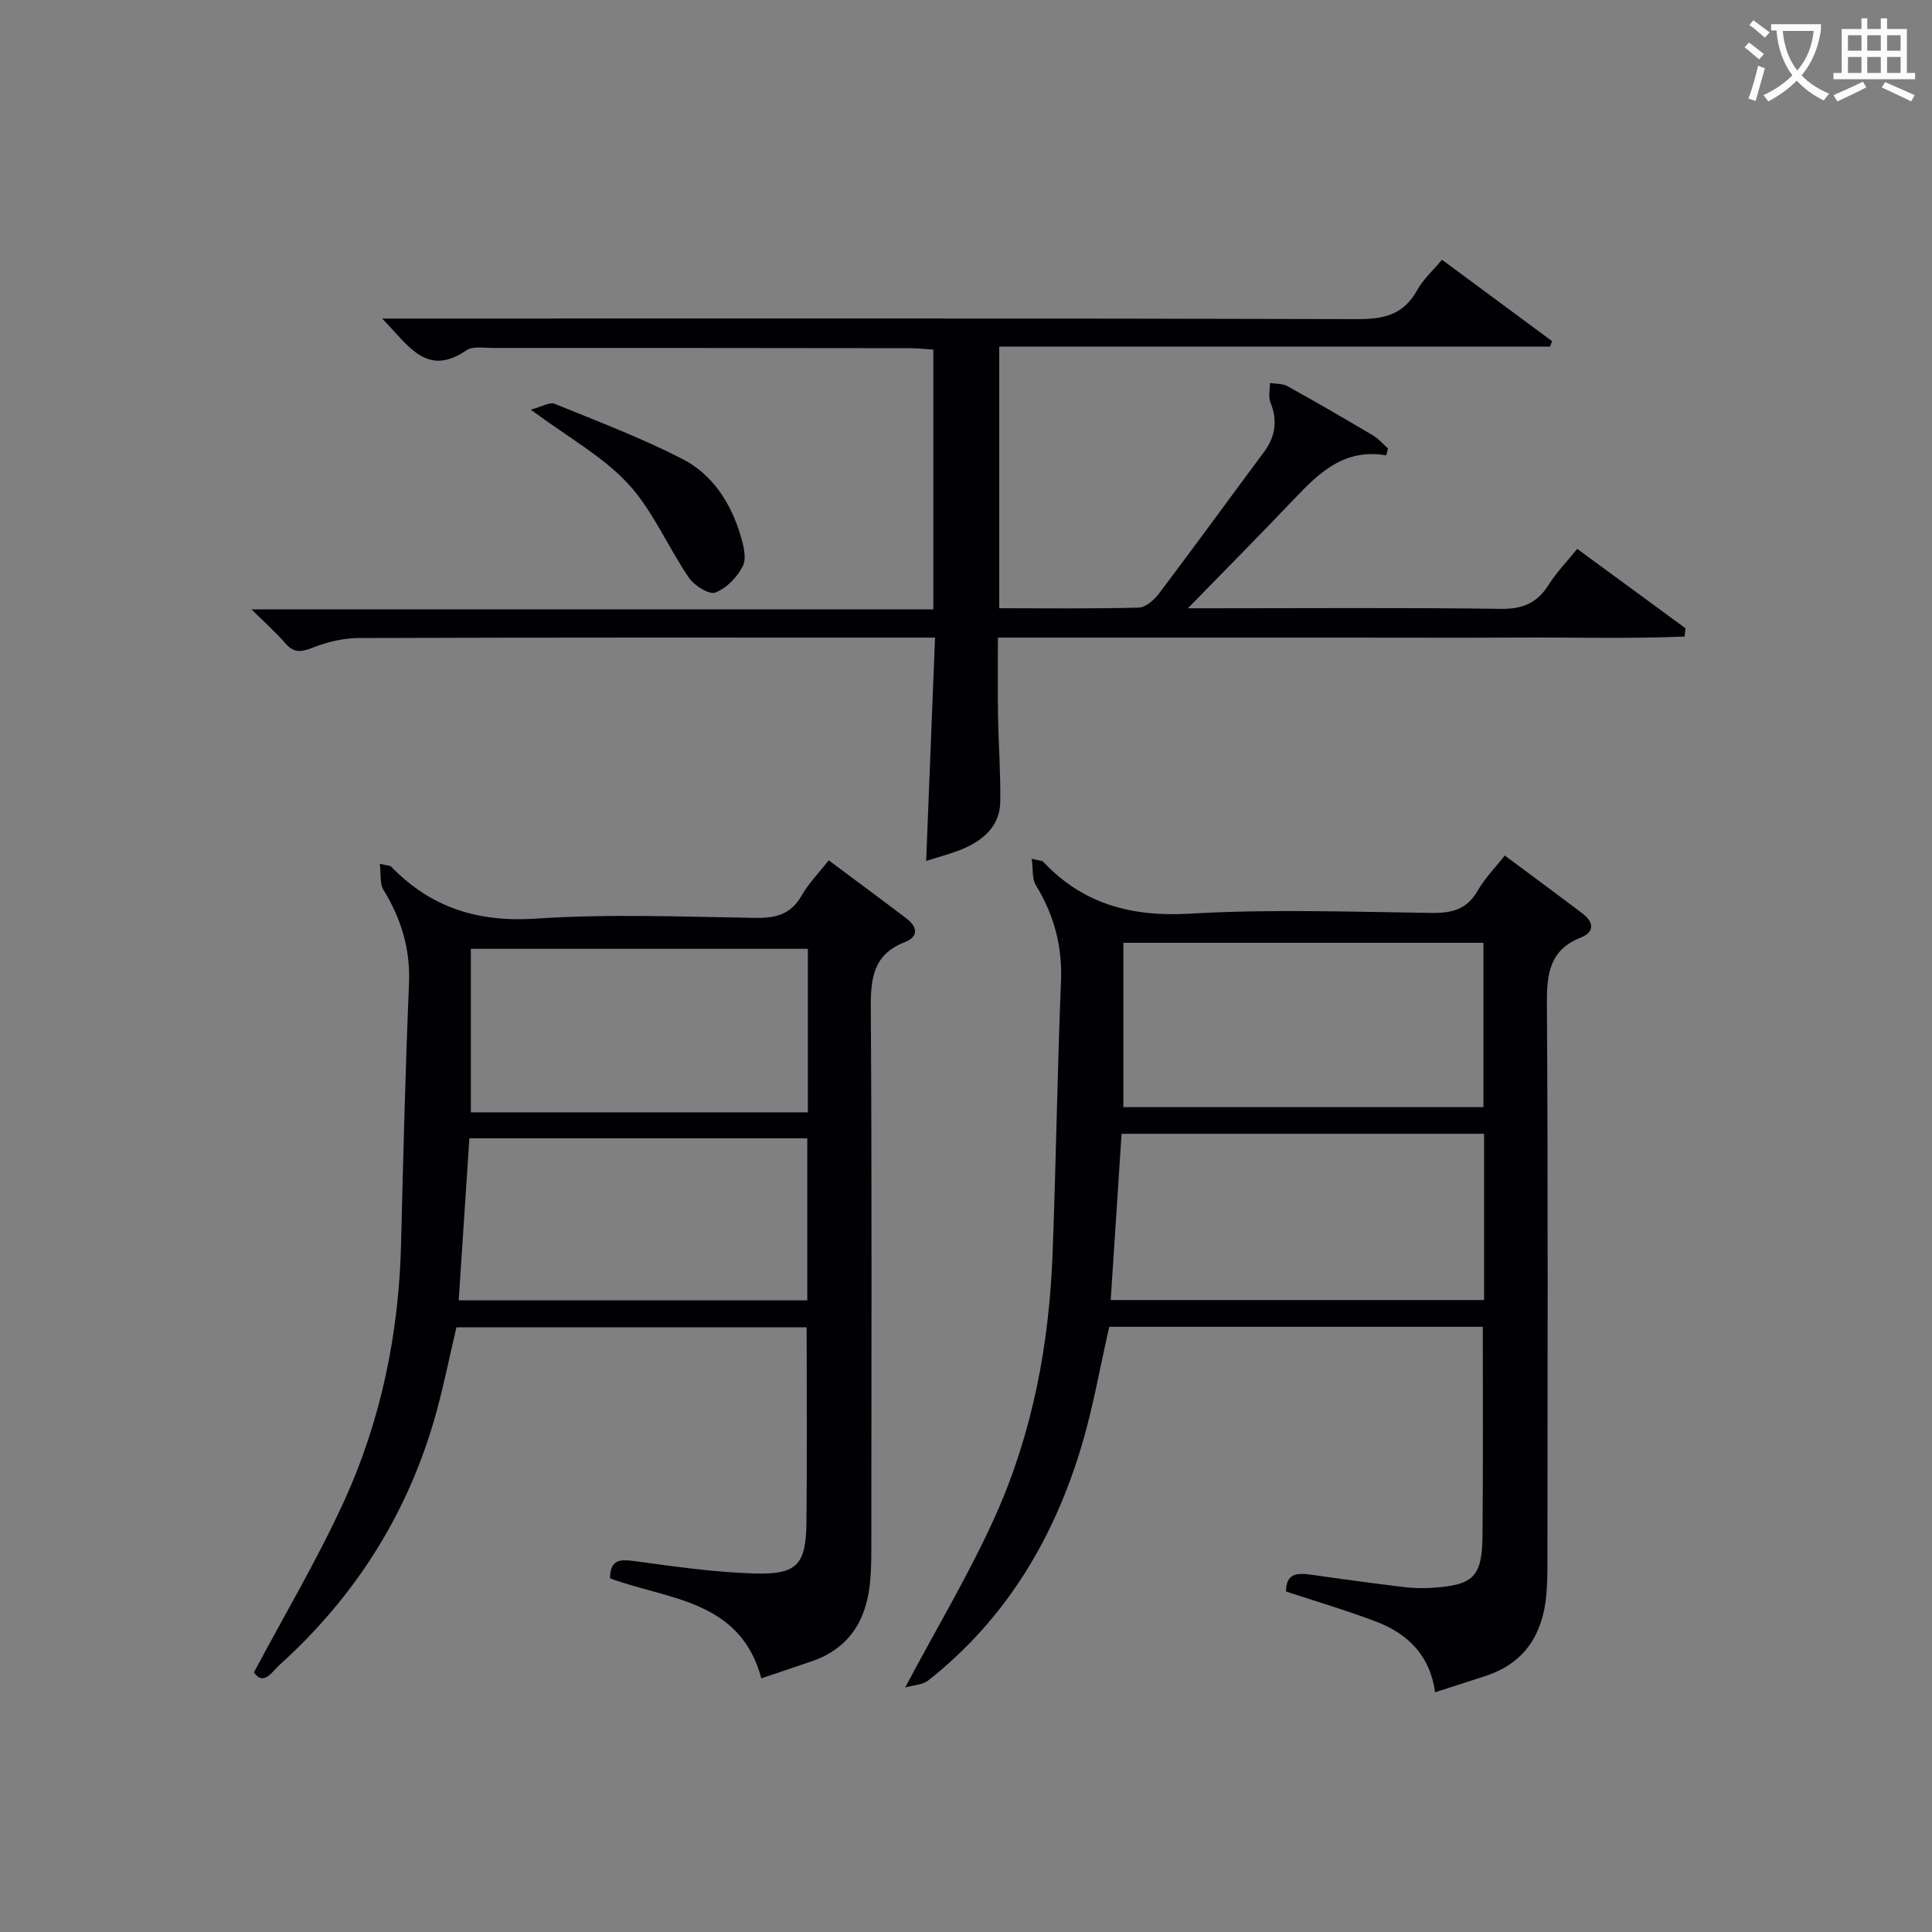
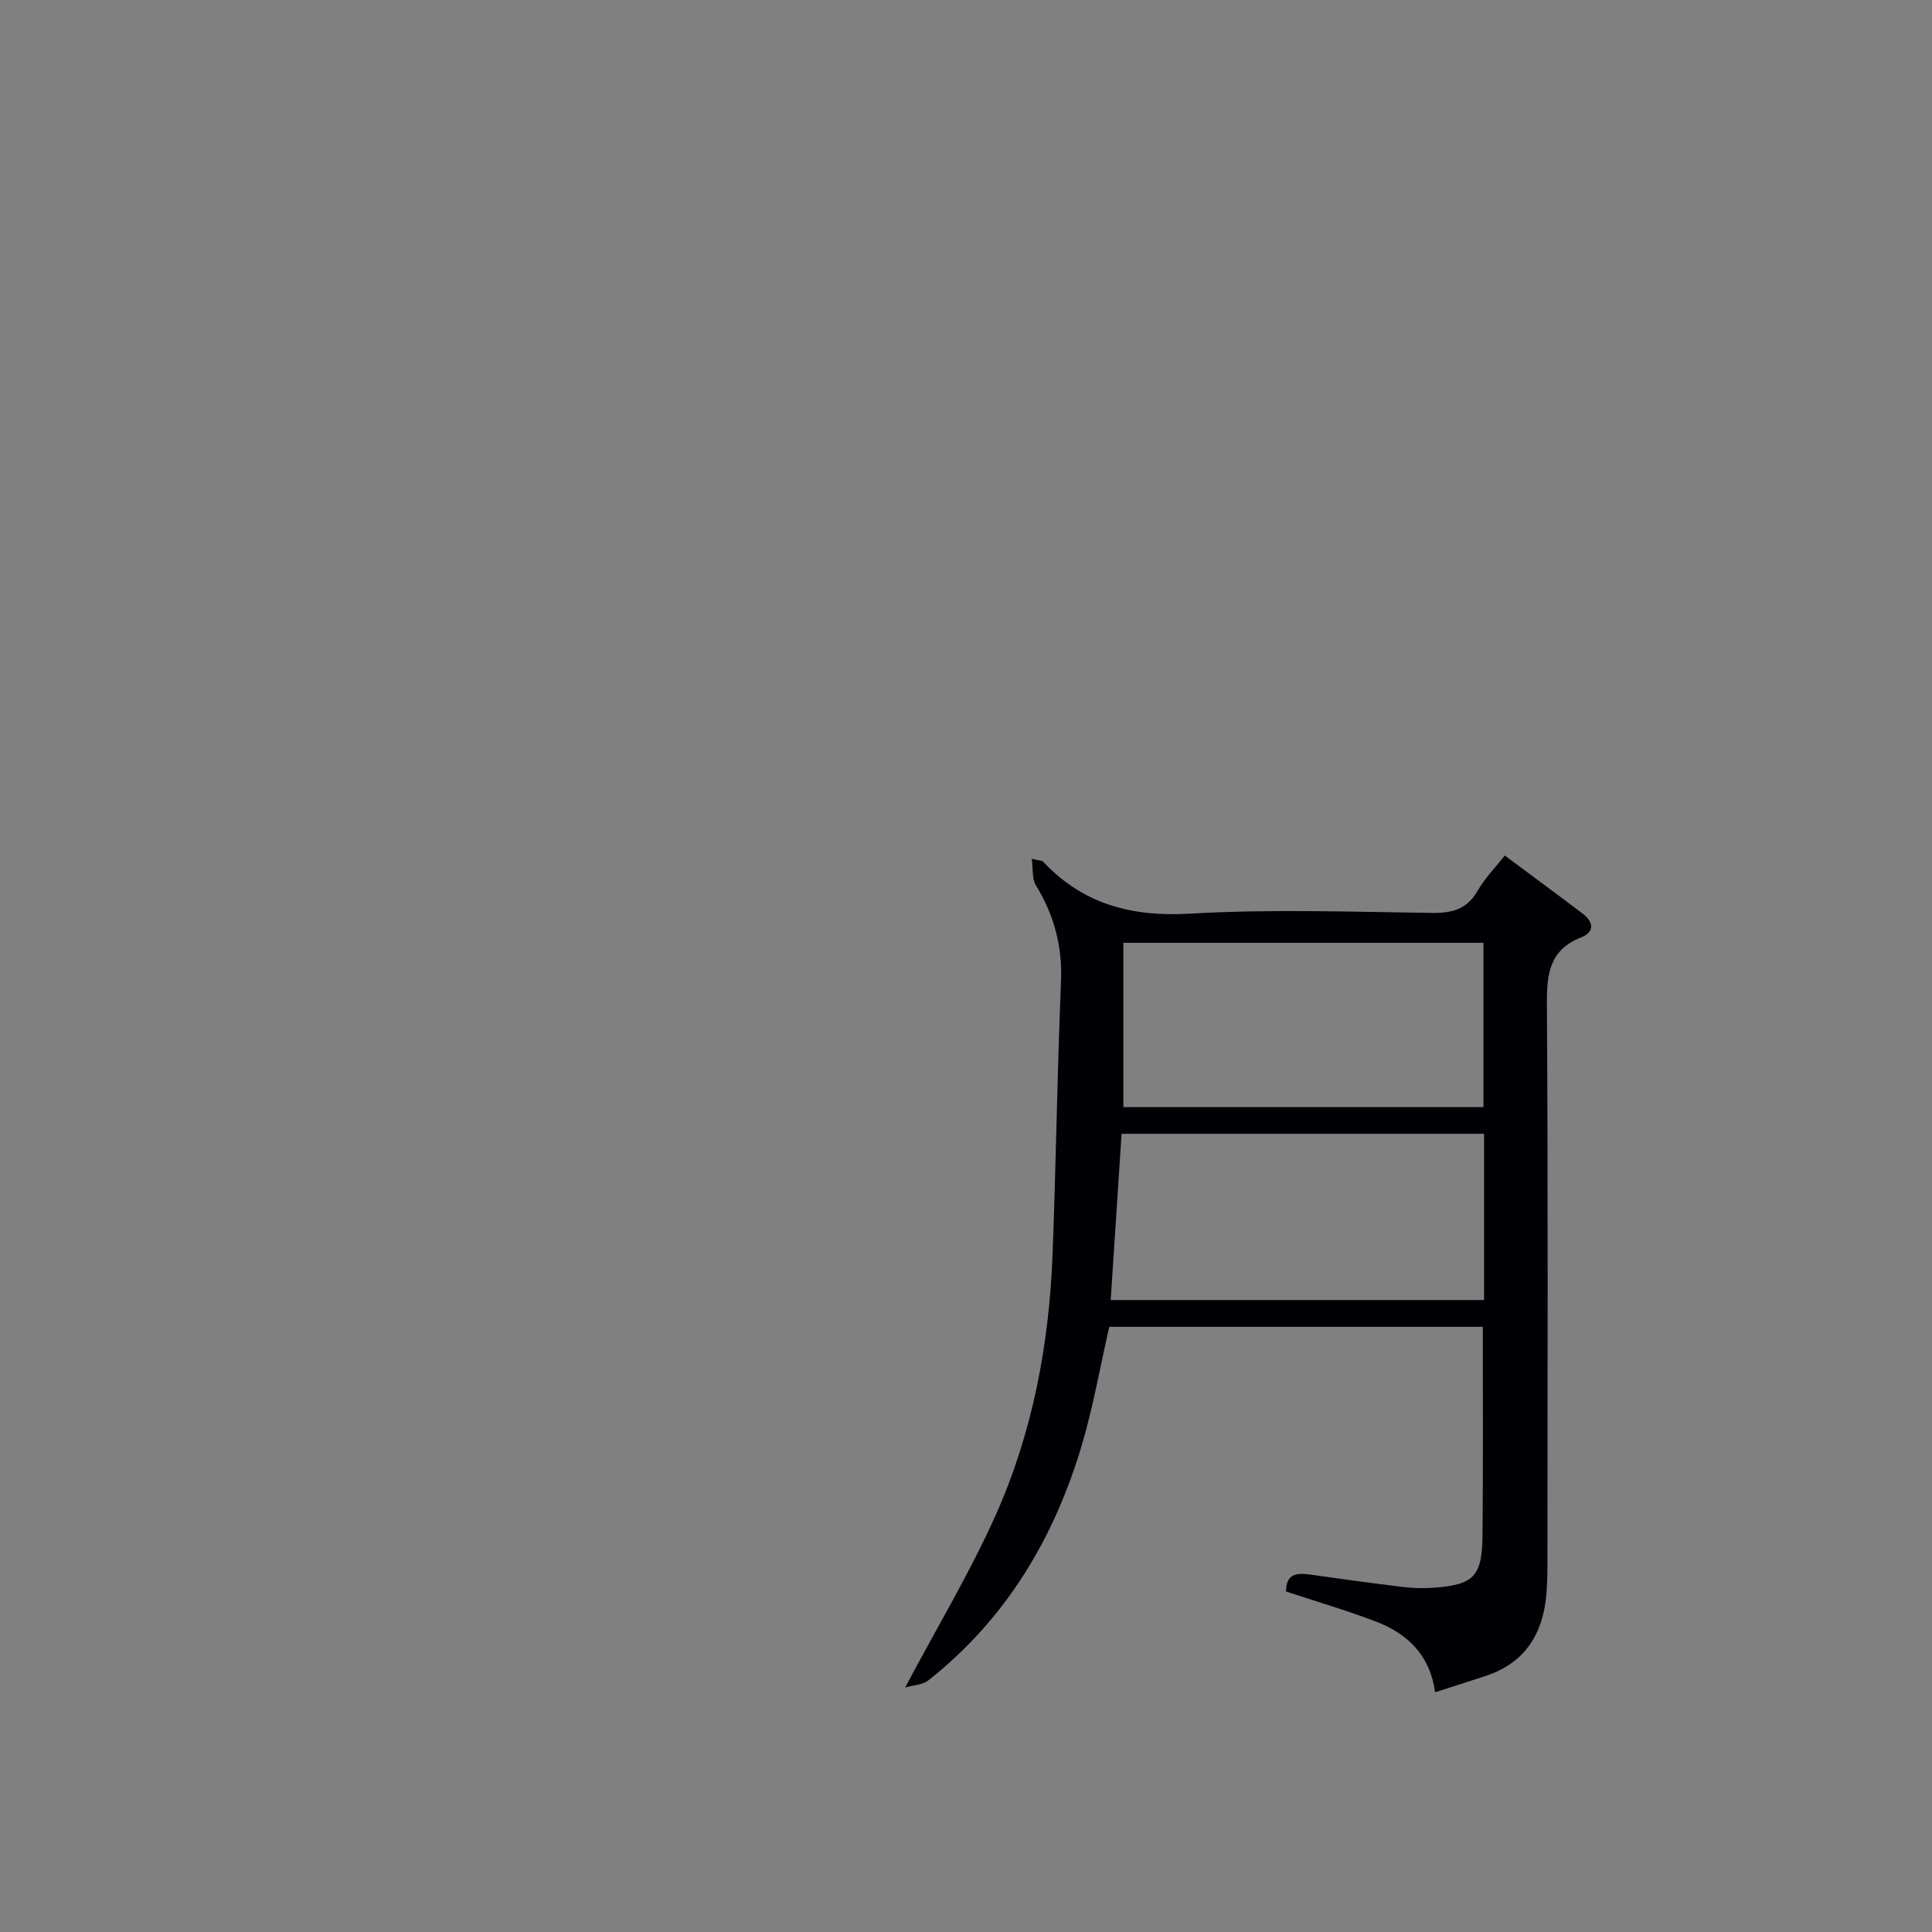
<svg xmlns="http://www.w3.org/2000/svg" enable-background="new 0 0 400 400" viewBox="0 0 400 400">
  <rect x="0" y="0" width="400" height="400" fill="#808080" stroke="none" />
  <g fill="#010105">
    <path d="m307 274.7c-25.84 0-51.6 0-77.34 0-1.91 8.34-3.34 16.68-5.75 24.72-5.75 19.25-15.75 35.9-31.73 48.5-1.18.93-3.07.96-4.78 1.46 6.65-12.53 13.41-23.77 18.73-35.66 7.67-17.14 11.1-35.46 11.8-54.22.71-18.78.97-37.58 1.74-56.36.3-7.29-1.46-13.74-5.22-19.89-.8-1.31-.54-3.26-.84-5.45 1.74.42 2.16.39 2.34.59 8.32 8.85 18.38 11.48 30.49 10.77 16.61-.97 33.31-.37 49.97-.15 4.21.06 7.3-.73 9.52-4.59 1.47-2.56 3.61-4.74 5.62-7.29 5.49 4.09 10.84 8.02 16.13 12.03 2.31 1.75 2.48 3.81-.35 4.93-6.41 2.53-7.09 7.36-7.06 13.52.25 38.66.13 77.32.11 115.98 0 2.16-.04 4.33-.22 6.49-.7 8.17-4.39 14.18-12.5 16.88-3.3 1.1-6.62 2.14-10.54 3.4-1.02-7.56-5.62-12.11-12.18-14.61-6.15-2.34-12.49-4.2-18.68-6.25-.02-3.69 2.22-3.89 5-3.5 6.41.91 12.83 1.79 19.26 2.57 1.97.24 4 .3 5.98.17 8.66-.57 10.38-2.29 10.44-11.01.13-14.12.06-28.25.06-43.03zm-77.04-5.54h77.3c0-11.67 0-22.91 0-34.42-25.2 0-50.06 0-75.05 0-.75 11.56-1.49 22.8-2.25 34.42zm2.62-73.96v34.02h74.55c0-11.55 0-22.73 0-34.02-24.9 0-49.34 0-74.55 0z" />
-     <path d="m171.58 178.12c5.74 4.29 10.96 8.13 16.12 12.06 2.28 1.74 2.52 3.76-.39 4.89-6.44 2.5-7.06 7.38-7.02 13.51.24 37.32.12 74.65.11 111.98 0 2.33-.04 4.67-.26 6.99-.75 7.96-4.37 13.83-12.28 16.47-3.29 1.1-6.57 2.23-10.23 3.47-4.39-16.36-19.41-16.28-31.32-20.71.02-3.8 1.9-3.99 4.91-3.59 8.22 1.11 16.48 2.31 24.76 2.58 9.09.29 10.9-1.76 10.99-10.76.14-13.28.04-26.55.04-40.21-23.97 0-48.05 0-72.51 0-1.48 6.24-2.74 12.71-4.56 19.02-5.78 19.99-16.59 36.9-32.01 50.83-1.54 1.39-3.37 4.55-5.35 1.59 6.37-11.98 13.08-23.28 18.53-35.16 7.77-16.93 11.48-34.95 11.93-53.62.44-17.96.89-35.92 1.64-53.87.3-7.14-1.63-13.38-5.29-19.36-.79-1.29-.49-3.25-.76-5.4 1.74.42 2.16.39 2.35.59 8.24 8.52 17.98 11.57 29.99 10.77 15.1-1.01 30.31-.39 45.47-.15 4.21.07 7.3-.74 9.51-4.59 1.47-2.58 3.61-4.75 5.63-7.33zm-76.61 91.1h72.17c0-11.4 0-22.42 0-33.54-23.53 0-46.62 0-69.96 0-.74 11.28-1.47 22.32-2.21 33.54zm72.29-38.92c0-11.66 0-22.74 0-33.86-23.36 0-46.38 0-69.78 0v33.86z" />
-     <path d="m287 94.28c-8.61-1.49-13.86 3.55-19.02 8.99-7.06 7.43-14.28 14.7-22.04 22.67h5.34c19.83 0 39.66-.16 59.48.12 4.54.06 7.52-1.25 9.88-5 1.58-2.51 3.69-4.68 5.91-7.42 7.56 5.54 14.98 10.99 22.41 16.43-.06.57-.11 1.15-.17 1.72-11.55.49-23.14.14-34.7.21-12 .06-23.99.01-35.99.01-11.83 0-23.66 0-35.49 0-11.82 0-23.64 0-36 0 0 5.54-.07 10.8.02 16.07.1 5.99.55 11.97.46 17.95-.08 4.91-3.37 7.81-7.56 9.64-2.41 1.05-5 1.67-7.78 2.58.62-15.48 1.22-30.59 1.84-46.24-2.16 0-3.78 0-5.4 0-37.99 0-75.98-.05-113.96.09-3.21.01-6.58.84-9.59 2.03-2.36.93-3.84 1.06-5.57-.95-1.93-2.24-4.17-4.21-6.99-7.01h141.16c0-18.17 0-35.75 0-53.79-1.64-.1-3.22-.28-4.81-.29-28.82-.04-57.65-.06-86.47-.05-1.82 0-4.1-.41-5.4.49-8.23 5.64-11.96-.97-17.44-6.58h6.45c65.15 0 130.29-.07 195.44.12 5.5.02 9.59-.91 12.39-5.98 1.25-2.27 3.31-4.1 5.15-6.31 7.72 5.71 15.26 11.28 22.79 16.85-.14.38-.28.76-.42 1.13-37.85 0-75.71 0-114.04 0v54.17c9.69 0 19.3.13 28.9-.13 1.44-.04 3.19-1.61 4.19-2.93 7.32-9.69 14.45-19.51 21.7-29.25 2.4-3.23 2.88-6.54 1.36-10.31-.47-1.16-.09-2.67-.1-4.02 1.22.21 2.61.1 3.64.67 5.96 3.3 11.85 6.73 17.71 10.2 1.16.69 2.07 1.79 3.1 2.7-.13.46-.26.94-.38 1.42z" />
-     <path d="m109.89 84.81c2.29-.6 3.9-1.62 4.92-1.21 8.9 3.61 17.92 7.04 26.45 11.41 6.26 3.21 10.07 9.12 12.08 15.91.59 2.01 1.27 4.65.46 6.27-1.15 2.28-3.38 4.61-5.7 5.49-1.3.49-4.36-1.44-5.47-3.07-4.37-6.39-7.43-13.86-12.59-19.45-5.2-5.64-12.3-9.52-20.15-15.35z" />
  </g>
-   <path d="m362.1 8.8c1.1.8 2.1 1.6 3.1 2.4l-1 1.1c-1.3-1.1-2.3-2-3-2.5zm1.9 4.8c.5.2.9.4 1.4.5-.6 2.3-1.3 4.5-1.9 6.8l-1.5-.5c.8-2.1 1.4-4.3 2-6.8zm-1-9.4c1.3.9 2.4 1.8 3.4 2.5l-1 1.1c-1.4-1.2-2.4-2.1-3.2-2.6zm3.7 2.2v-1.4h10.3v1.2c-.5 3.6-1.8 6.8-4 9.4 1.5 1.6 3.4 2.8 5.7 3.8-.3.4-.7.8-1.1 1.4-2.3-1.1-4.1-2.5-5.6-4.1-1.6 1.6-3.6 3.1-5.9 4.3-.3-.5-.7-.9-1-1.3 2.4-1.1 4.4-2.5 6-4.1-1.9-2.5-3-5.6-3.3-9.3h-1.1zm8.8 0h-6.4c.3 3.3 1.3 6 3 8.2 2-2.3 3.1-5.1 3.4-8.2z" fill="#fcfbfa" />
-   <path d="m385.3 3.8h1.3v2.2h2.8v-2.2h1.3v2.2h4.1v9.1h1.7v1.3h-16.9v-1.3h1.7v-9.1h4.1v-2.2zm.4 13.1.7 1.2c-1.8.9-3.8 1.9-6 2.9-.2-.4-.5-.8-.8-1.3 2.3-1 4.3-1.9 6.1-2.8zm-3.1-6.4h2.8v-3.2h-2.8zm0 4.6h2.8v-3.3h-2.8zm4-4.6h2.8v-3.2h-2.8zm0 4.6h2.8v-3.3h-2.8zm3.7 1.9c2.1.9 4.1 1.8 6.1 2.7l-.7 1.3c-2.2-1.1-4.2-2-6.1-2.9zm3.2-9.7h-2.8v3.2h2.8zm-2.8 7.8h2.8v-3.3h-2.8z" fill="#fcfbfa" />
</svg>